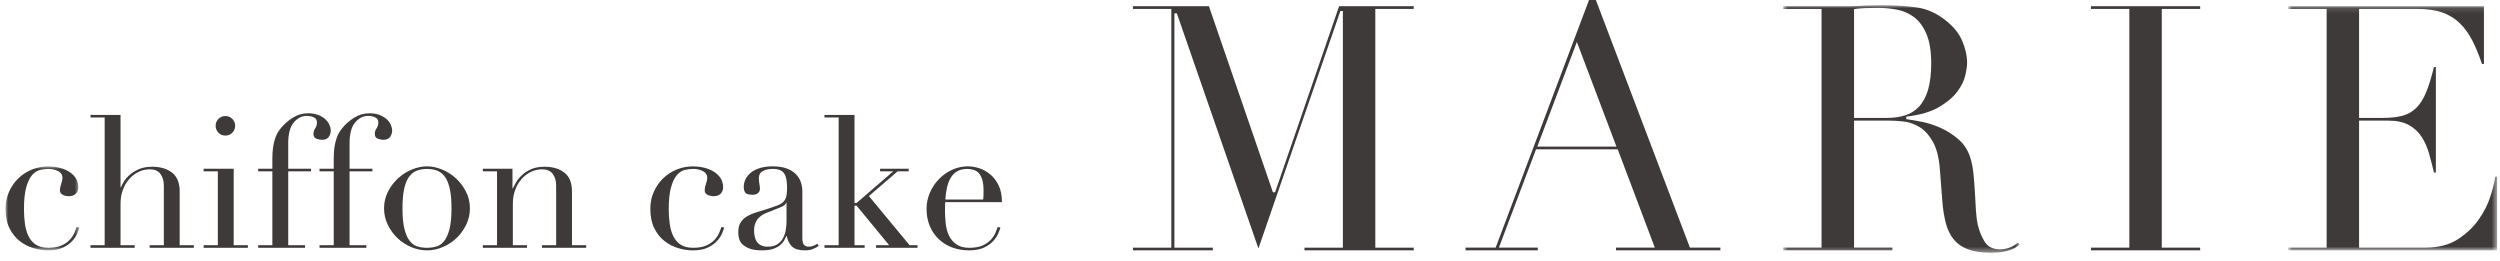
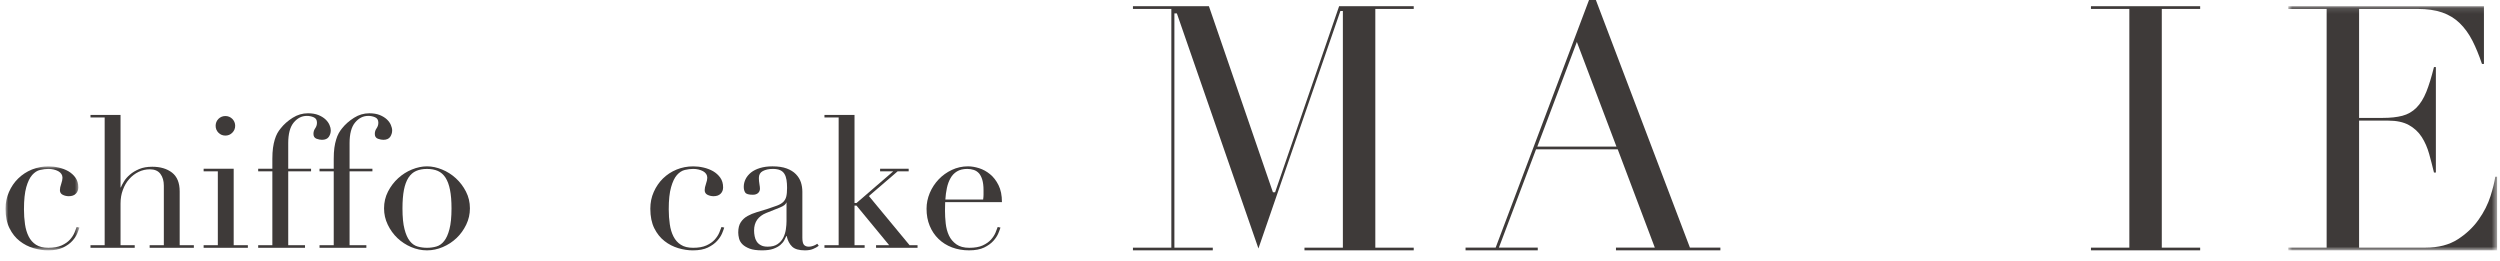
<svg xmlns="http://www.w3.org/2000/svg" width="451" height="47" viewBox="0 0 451 47" fill="none">
  <mask id="mask0_0_1952" style="mask-type:luminance" maskUnits="userSpaceOnUse" x="0" y="30" width="15" height="16">
    <path fill-rule="evenodd" clip-rule="evenodd" d="M0.998 30.012V45.167H14.329V30.012L0.998 30.012V30.012Z" fill="white" />
  </mask>
  <g mask="url(#mask0_0_1952)">
    <path fill-rule="evenodd" clip-rule="evenodd" d="M14.329 41.05C14.261 41.29 14.131 41.639 13.948 42.093C13.758 42.543 13.46 43.009 13.051 43.455C12.639 43.912 12.087 44.308 11.389 44.654C10.691 44.99 9.789 45.167 8.679 45.167C7.836 45.167 6.963 45.037 6.051 44.771C5.142 44.498 4.315 44.08 3.559 43.487C2.806 42.905 2.189 42.131 1.717 41.18C1.237 40.229 0.998 39.054 0.998 37.652C0.998 36.565 1.206 35.567 1.618 34.633C2.027 33.698 2.575 32.89 3.279 32.202C3.977 31.521 4.795 30.979 5.736 30.589C6.684 30.205 7.683 30.012 8.743 30.012C9.345 30.012 9.955 30.078 10.591 30.224C11.22 30.37 11.798 30.589 12.321 30.883C12.84 31.188 13.273 31.571 13.617 32.053C13.959 32.528 14.131 33.114 14.131 33.805C14.131 34.268 13.982 34.649 13.684 34.943C13.385 35.248 12.957 35.394 12.403 35.394C12.025 35.394 11.668 35.314 11.324 35.145C10.98 34.978 10.808 34.696 10.808 34.297C10.808 33.985 10.883 33.612 11.044 33.169C11.191 32.724 11.272 32.358 11.272 32.069C11.272 31.561 11.016 31.172 10.51 30.883C10 30.617 9.406 30.471 8.743 30.471C8.261 30.471 7.755 30.537 7.229 30.656C6.71 30.776 6.241 31.086 5.804 31.571C5.373 32.059 5.016 32.791 4.74 33.765C4.464 34.746 4.324 36.072 4.324 37.758C4.324 38.706 4.386 39.608 4.509 40.448C4.629 41.29 4.853 42.032 5.171 42.657C5.489 43.294 5.934 43.794 6.502 44.156C7.07 44.521 7.802 44.701 8.712 44.701C9.685 44.701 10.49 44.561 11.123 44.273C11.753 43.985 12.252 43.633 12.619 43.224C12.986 42.816 13.255 42.397 13.434 41.978C13.606 41.556 13.742 41.212 13.833 40.95L14.329 41.05Z" fill="#3E3A39" />
  </g>
  <path fill-rule="evenodd" clip-rule="evenodd" d="M16.325 44.235H18.882V21.192H16.325V20.73H21.745V33.802H21.806C21.92 33.511 22.108 33.146 22.376 32.718C22.642 32.285 22.997 31.876 23.456 31.49C23.906 31.102 24.466 30.769 25.116 30.493C25.772 30.217 26.552 30.081 27.459 30.081C28.928 30.081 30.114 30.43 31.032 31.137C31.951 31.853 32.415 32.981 32.415 34.532V44.235H34.972V44.704H26.995V44.235H29.556V33.498C29.556 32.633 29.352 31.923 28.941 31.374C28.532 30.819 27.891 30.544 27.033 30.544C26.32 30.544 25.645 30.696 25.001 31.008C24.357 31.321 23.797 31.746 23.307 32.303C22.816 32.857 22.434 33.511 22.162 34.271C21.881 35.012 21.745 35.833 21.745 36.724V44.235H24.305V44.704H16.325V44.235Z" fill="#3E3A39" />
  <path fill-rule="evenodd" clip-rule="evenodd" d="M38.9 22.694C38.9 22.209 39.072 21.794 39.409 21.443C39.753 21.109 40.175 20.932 40.659 20.932C41.144 20.932 41.564 21.109 41.908 21.443C42.246 21.794 42.426 22.209 42.426 22.694C42.426 23.183 42.246 23.601 41.908 23.941C41.564 24.288 41.144 24.46 40.659 24.46C40.175 24.46 39.753 24.288 39.409 23.941C39.072 23.601 38.9 23.183 38.9 22.694ZM36.735 44.238H39.296V30.906H36.735V30.442H42.157V44.238H44.715V44.702H36.735V44.238Z" fill="#3E3A39" />
  <path fill-rule="evenodd" clip-rule="evenodd" d="M46.575 44.235H49.132V30.909H46.575V30.44H49.132V28.681C49.132 27.905 49.173 27.235 49.249 26.669C49.33 26.107 49.436 25.608 49.569 25.176C49.702 24.738 49.856 24.361 50.031 24.042C50.21 23.724 50.411 23.427 50.632 23.164C51.209 22.431 51.926 21.798 52.793 21.249C53.66 20.701 54.576 20.435 55.558 20.435C56.282 20.435 56.911 20.542 57.43 20.748C57.955 20.96 58.378 21.223 58.707 21.528C59.042 21.842 59.283 22.174 59.444 22.549C59.602 22.909 59.673 23.237 59.673 23.527C59.673 23.946 59.553 24.339 59.311 24.697C59.066 25.043 58.657 25.223 58.076 25.223C57.787 25.223 57.46 25.157 57.096 25.027C56.734 24.887 56.548 24.602 56.548 24.159C56.548 23.782 56.652 23.443 56.864 23.145C57.075 22.843 57.181 22.51 57.181 22.13C57.181 21.645 56.979 21.316 56.583 21.154C56.184 20.98 55.772 20.907 55.353 20.907C54.443 20.907 53.66 21.303 52.991 22.098C52.329 22.895 51.996 24.142 51.996 25.819V30.44H56.116V30.909H51.996V44.235H55.023V44.704H46.575V44.235Z" fill="#3E3A39" />
  <path fill-rule="evenodd" clip-rule="evenodd" d="M57.642 44.235H60.205V30.909H57.642V30.44H60.205V28.681C60.205 27.905 60.244 27.235 60.319 26.669C60.4 26.107 60.505 25.608 60.642 25.176C60.772 24.738 60.926 24.361 61.103 24.042C61.279 23.724 61.484 23.427 61.698 23.164C62.276 22.431 63.001 21.798 63.863 21.249C64.729 20.701 65.646 20.435 66.624 20.435C67.351 20.435 67.978 20.542 68.503 20.748C69.024 20.96 69.448 21.223 69.779 21.528C70.115 21.842 70.356 22.174 70.514 22.549C70.665 22.909 70.746 23.237 70.746 23.527C70.746 23.946 70.622 24.339 70.384 24.697C70.136 25.043 69.727 25.223 69.151 25.223C68.857 25.223 68.534 25.157 68.169 25.027C67.801 24.887 67.617 24.602 67.617 24.159C67.617 23.782 67.723 23.443 67.937 23.145C68.148 22.843 68.253 22.51 68.253 22.13C68.253 21.645 68.052 21.316 67.655 21.154C67.255 20.98 66.843 20.907 66.42 20.907C65.516 20.907 64.729 21.303 64.061 22.098C63.392 22.895 63.063 24.142 63.063 25.819V30.44H67.184V30.909H63.063V44.235H66.092V44.704H57.642V44.235Z" fill="#3E3A39" />
  <path fill-rule="evenodd" clip-rule="evenodd" d="M72.606 37.583C72.606 39.165 72.726 40.413 72.975 41.347C73.213 42.277 73.538 42.993 73.934 43.488C74.333 43.991 74.8 44.317 75.332 44.469C75.865 44.622 76.429 44.701 77.031 44.701C77.627 44.701 78.191 44.622 78.724 44.469C79.257 44.317 79.717 43.991 80.119 43.488C80.518 42.993 80.839 42.277 81.079 41.347C81.326 40.413 81.453 39.165 81.453 37.583C81.453 36.256 81.36 35.142 81.18 34.248C81.005 33.35 80.732 32.623 80.372 32.053C80.004 31.488 79.545 31.083 78.991 30.839C78.435 30.598 77.782 30.474 77.031 30.474C76.27 30.474 75.621 30.598 75.068 30.839C74.511 31.083 74.055 31.488 73.684 32.053C73.32 32.623 73.048 33.35 72.872 34.248C72.699 35.142 72.606 36.256 72.606 37.583ZM69.283 37.583C69.283 36.499 69.517 35.495 69.996 34.56C70.473 33.63 71.083 32.829 71.827 32.15C72.569 31.475 73.395 30.95 74.313 30.576C75.241 30.198 76.14 30.009 77.031 30.009C77.915 30.009 78.814 30.198 79.738 30.576C80.658 30.95 81.485 31.475 82.228 32.15C82.968 32.829 83.583 33.63 84.057 34.56C84.539 35.495 84.773 36.499 84.773 37.583C84.773 38.63 84.549 39.608 84.107 40.526C83.663 41.446 83.085 42.258 82.361 42.946C81.641 43.627 80.815 44.169 79.889 44.565C78.954 44.964 78.003 45.164 77.031 45.164C76.053 45.164 75.102 44.964 74.164 44.565C73.236 44.169 72.412 43.627 71.691 42.946C70.971 42.258 70.387 41.446 69.948 40.526C69.504 39.608 69.283 38.63 69.283 37.583Z" fill="#3E3A39" />
-   <path fill-rule="evenodd" clip-rule="evenodd" d="M87.099 44.235H89.662V30.909H87.099V30.44H92.45V34.001H92.518C92.651 33.708 92.846 33.346 93.099 32.9C93.359 32.458 93.703 32.025 94.149 31.606C94.592 31.188 95.144 30.823 95.812 30.523C96.474 30.227 97.282 30.081 98.239 30.081C99.705 30.081 100.891 30.43 101.809 31.137C102.732 31.853 103.185 32.981 103.185 34.532V44.235H105.749V44.704H97.775V44.235H100.329V33.498C100.329 32.633 100.128 31.923 99.716 31.374C99.307 30.819 98.668 30.544 97.809 30.544C97.094 30.544 96.416 30.696 95.778 31.008C95.134 31.321 94.569 31.746 94.084 32.303C93.596 32.857 93.211 33.511 92.938 34.271C92.656 35.012 92.518 35.833 92.518 36.724V44.235H95.079V44.704H87.099V44.235Z" fill="#3E3A39" />
  <path fill-rule="evenodd" clip-rule="evenodd" d="M130.65 41.05C130.582 41.29 130.455 41.639 130.268 42.093C130.079 42.543 129.777 43.009 129.368 43.455C128.959 43.912 128.407 44.308 127.706 44.654C127.012 44.99 126.106 45.167 125 45.167C124.153 45.167 123.28 45.037 122.371 44.771C121.462 44.498 120.632 44.08 119.879 43.487C119.126 42.905 118.509 42.131 118.034 41.18C117.56 40.229 117.318 39.054 117.318 37.652C117.318 36.565 117.52 35.567 117.935 34.633C118.347 33.698 118.899 32.89 119.596 32.202C120.291 31.521 121.112 30.979 122.056 30.589C122.997 30.205 124 30.012 125.063 30.012C125.663 30.012 126.28 30.078 126.911 30.224C127.541 30.37 128.118 30.589 128.643 30.883C129.16 31.188 129.597 31.571 129.937 32.053C130.276 32.528 130.448 33.114 130.448 33.805C130.448 34.268 130.299 34.649 130.002 34.943C129.699 35.248 129.274 35.394 128.72 35.394C128.346 35.394 127.989 35.314 127.641 35.145C127.297 34.978 127.125 34.696 127.125 34.297C127.125 33.985 127.2 33.612 127.357 33.169C127.512 32.724 127.593 32.358 127.593 32.069C127.593 31.561 127.336 31.172 126.828 30.883C126.314 30.617 125.727 30.471 125.063 30.471C124.578 30.471 124.075 30.537 123.552 30.656C123.035 30.776 122.555 31.086 122.121 31.571C121.691 32.059 121.338 32.791 121.065 33.765C120.781 34.746 120.641 36.072 120.641 37.758C120.641 38.706 120.706 39.608 120.83 40.448C120.95 41.29 121.17 42.032 121.492 42.657C121.815 43.294 122.254 43.794 122.827 44.156C123.387 44.521 124.122 44.701 125.032 44.701C126.007 44.701 126.812 44.561 127.443 44.273C128.073 43.985 128.571 43.633 128.939 43.224C129.303 42.816 129.576 42.397 129.754 41.978C129.928 41.556 130.064 41.212 130.153 40.95L130.65 41.05Z" fill="#3E3A39" />
  <path fill-rule="evenodd" clip-rule="evenodd" d="M141.888 36.556H141.82C141.779 36.848 141.411 37.142 140.723 37.424L138.227 38.422C137.521 38.705 136.979 39.113 136.601 39.628C136.227 40.157 136.035 40.803 136.035 41.573C136.035 41.909 136.069 42.258 136.137 42.608C136.202 42.967 136.322 43.279 136.502 43.556C136.679 43.832 136.926 44.064 137.249 44.234C137.569 44.416 137.986 44.499 138.493 44.499C139.23 44.499 139.822 44.349 140.275 44.038C140.726 43.731 141.073 43.339 141.305 42.876C141.537 42.412 141.69 41.906 141.773 41.361C141.851 40.819 141.888 40.324 141.888 39.884V36.556ZM147.7 44.343C147.414 44.562 147.07 44.752 146.671 44.916C146.275 45.085 145.785 45.164 145.208 45.164C144.148 45.164 143.374 44.942 142.9 44.489C142.423 44.035 142.096 43.395 141.92 42.578H141.854C141.769 42.774 141.644 43.024 141.492 43.322C141.333 43.629 141.094 43.915 140.773 44.191C140.453 44.466 140.025 44.698 139.496 44.888C138.964 45.075 138.286 45.164 137.468 45.164C136.533 45.164 135.79 45.062 135.235 44.852C134.685 44.64 134.249 44.38 133.94 44.074C133.629 43.765 133.424 43.415 133.325 43.024C133.226 42.638 133.178 42.279 133.178 41.943C133.178 41.168 133.332 40.549 133.642 40.084C133.953 39.618 134.356 39.243 134.856 38.967C135.354 38.688 135.907 38.464 136.517 38.279C137.124 38.112 137.744 37.916 138.36 37.72C139.094 37.478 139.697 37.272 140.174 37.092C140.651 36.915 141.018 36.699 141.284 36.443C141.55 36.185 141.739 35.865 141.838 35.475C141.937 35.093 141.987 34.562 141.987 33.9C141.987 33.371 141.956 32.889 141.888 32.47C141.82 32.047 141.701 31.685 141.521 31.387C141.343 31.086 141.091 30.864 140.757 30.707C140.426 30.557 139.98 30.471 139.425 30.471C138.698 30.471 138.091 30.608 137.614 30.858C137.134 31.109 136.902 31.526 136.902 32.104C136.902 32.477 136.936 32.849 137.001 33.218C137.069 33.584 137.095 33.856 137.095 34.036C137.095 34.341 136.988 34.601 136.772 34.807C136.546 35.023 136.227 35.133 135.8 35.133C135.07 35.133 134.615 35 134.44 34.734C134.258 34.465 134.174 34.119 134.174 33.7C134.174 33.215 134.288 32.749 134.508 32.303C134.729 31.862 135.057 31.469 135.487 31.117C135.913 30.778 136.462 30.509 137.116 30.306C137.77 30.11 138.516 30.009 139.36 30.009C140.376 30.009 141.231 30.136 141.92 30.392C142.608 30.648 143.157 30.987 143.579 31.422C144.002 31.859 144.299 32.341 144.482 32.883C144.659 33.425 144.745 33.999 144.745 34.598V42.876C144.745 43.519 144.844 43.95 145.042 44.171C145.243 44.393 145.529 44.499 145.907 44.499C146.149 44.499 146.408 44.463 146.671 44.364C146.941 44.28 147.191 44.147 147.44 43.971L147.7 44.343Z" fill="#3E3A39" />
  <path fill-rule="evenodd" clip-rule="evenodd" d="M148.732 44.235H151.293V21.192H148.732V20.73H154.155V36.623H154.515L161.137 30.909H158.77V30.44H163.926V30.909H161.931L156.748 35.364L164.089 44.235H165.525V44.704H158.04V44.235H160.405L154.515 37.092H154.155V44.235H155.982V44.704H148.732V44.235Z" fill="#3E3A39" />
  <path fill-rule="evenodd" clip-rule="evenodd" d="M177.36 35.992C177.402 35.682 177.428 35.393 177.428 35.13V34.3C177.428 33.542 177.35 32.927 177.207 32.439C177.061 31.952 176.863 31.564 176.613 31.27C176.351 30.985 176.046 30.779 175.676 30.655C175.312 30.535 174.919 30.472 174.498 30.472C173.748 30.472 173.122 30.626 172.635 30.925C172.148 31.222 171.759 31.626 171.473 32.142C171.184 32.648 170.967 33.235 170.824 33.897C170.678 34.563 170.587 35.264 170.542 35.992H177.36ZM170.509 36.461C170.509 36.68 170.506 36.907 170.493 37.143C170.48 37.376 170.477 37.665 170.477 38.02C170.477 38.752 170.519 39.516 170.607 40.312C170.696 41.11 170.889 41.838 171.187 42.476C171.483 43.12 171.934 43.649 172.524 44.073C173.109 44.491 173.891 44.704 174.861 44.704C175.835 44.704 176.644 44.564 177.279 44.276C177.905 43.988 178.405 43.636 178.772 43.227C179.138 42.818 179.404 42.4 179.586 41.981C179.761 41.558 179.894 41.212 179.985 40.946L180.482 41.053C180.414 41.292 180.284 41.636 180.099 42.093C179.907 42.546 179.609 43.005 179.203 43.456C178.791 43.912 178.239 44.311 177.542 44.654C176.841 44.989 175.938 45.163 174.829 45.163C173.722 45.163 172.696 44.989 171.752 44.634C170.811 44.282 169.996 43.769 169.312 43.104C168.624 42.444 168.095 41.648 167.717 40.733C167.335 39.813 167.15 38.788 167.15 37.655C167.15 36.68 167.345 35.733 167.731 34.809C168.122 33.891 168.653 33.076 169.328 32.367C170 31.657 170.798 31.085 171.705 30.655C172.612 30.227 173.589 30.008 174.631 30.008C175.25 30.008 175.916 30.12 176.623 30.339C177.334 30.563 177.989 30.925 178.601 31.423C179.211 31.919 179.726 32.581 180.131 33.399C180.54 34.217 180.751 35.241 180.751 36.461H170.509Z" fill="#3E3A39" />
  <path fill-rule="evenodd" clip-rule="evenodd" d="M235.326 45.16V44.675H242.254V1.988H241.803L227.021 44.825L212.309 2.421H211.861V44.675H218.787V45.16H204.383V44.675H211.31V1.61H204.383V1.121H218.089L229.634 34.683H230.03L241.576 1.121H255.037V1.61H248.107V44.675H255.037V45.16H235.326Z" fill="#3E3A39" />
  <path fill-rule="evenodd" clip-rule="evenodd" d="M277.329 26.45H291.61L284.465 7.564L277.329 26.45ZM291.521 45.163V44.672H298.53L291.84 26.941H277.1L270.401 44.672H277.412V45.163H264.386V44.672H269.815L286.659 -0H287.896L304.863 44.672H310.357V45.163H291.521Z" fill="#3E3A39" />
  <mask id="mask1_0_1952" style="mask-type:luminance" maskUnits="userSpaceOnUse" x="321" y="0" width="44" height="46">
-     <path fill-rule="evenodd" clip-rule="evenodd" d="M321.686 45.595H364.336V0.931H321.686V45.595H321.686Z" fill="white" />
+     <path fill-rule="evenodd" clip-rule="evenodd" d="M321.686 45.595H364.336H321.686V45.595H321.686Z" fill="white" />
  </mask>
  <g mask="url(#mask1_0_1952)">
    <path fill-rule="evenodd" clip-rule="evenodd" d="M338.9 1.423C338.158 1.423 337.391 1.433 336.618 1.455C335.844 1.48 335.176 1.527 334.627 1.616L334.47 1.636V21.271H340.396C341.58 21.271 342.664 21.123 343.635 20.828C344.616 20.532 345.473 20 346.182 19.246C346.886 18.501 347.438 17.472 347.818 16.21C348.192 14.943 348.389 13.33 348.389 11.409C348.389 9.231 348.097 7.454 347.526 6.125C346.962 4.788 346.201 3.768 345.286 3.086C344.37 2.405 343.329 1.949 342.212 1.743C341.098 1.527 339.984 1.423 338.9 1.423ZM359.113 45.595C357.49 45.595 356.114 45.389 355.033 44.983C353.966 44.584 353.104 43.984 352.463 43.202C351.814 42.42 351.335 41.43 351.032 40.283C350.727 39.123 350.505 37.739 350.385 36.163L349.948 30.487C349.779 28.389 349.351 26.719 348.673 25.543C347.993 24.352 347.183 23.465 346.268 22.91C345.353 22.358 344.389 22.025 343.412 21.918C342.418 21.809 341.593 21.762 340.896 21.762H334.47V44.672H341.39V45.164H321.686V44.672H328.606V1.613H321.686V1.12H333.347C333.862 1.12 334.368 1.11 334.85 1.087C335.322 1.071 335.82 1.037 336.359 0.991H336.403C336.901 0.991 337.379 0.985 337.848 0.964C338.361 0.944 338.862 0.931 339.338 0.931C341.759 0.931 343.93 1.071 345.796 1.34C347.625 1.603 349.361 2.377 350.943 3.638C352.369 4.738 353.39 5.987 353.975 7.365C354.568 8.754 354.866 10.068 354.866 11.285C354.866 11.894 354.754 12.689 354.527 13.643C354.308 14.591 353.816 15.574 353.065 16.568C352.312 17.563 351.209 18.493 349.783 19.325C348.363 20.156 346.43 20.729 344.06 21.018L343.888 21.034V21.503L344.056 21.519C344.718 21.605 345.625 21.759 346.756 21.985C347.881 22.21 349.041 22.593 350.208 23.125C351.373 23.658 352.457 24.372 353.433 25.253C354.404 26.114 355.093 27.248 355.499 28.621C355.741 29.439 355.918 30.38 356.02 31.425C356.127 32.506 356.21 33.606 356.273 34.693C356.33 35.817 356.396 36.901 356.456 37.938C356.52 38.978 356.638 39.877 356.805 40.591C357.058 41.683 357.467 42.696 358.016 43.578C358.593 44.508 359.525 44.98 360.798 44.98C361.36 44.98 361.949 44.875 362.548 44.659C363.093 44.466 363.584 44.162 364.024 43.763L364.336 44.133C364.17 44.26 363.984 44.393 363.778 44.539C363.518 44.721 363.189 44.891 362.783 45.044C362.377 45.211 361.876 45.34 361.293 45.443C360.709 45.547 359.974 45.595 359.113 45.595Z" fill="#3E3A39" />
  </g>
  <path fill-rule="evenodd" clip-rule="evenodd" d="M377.209 45.16V44.675H384.134V1.61H377.209V1.121H396.909V1.61H389.987V44.675H396.909V45.16H377.209Z" fill="#3E3A39" />
  <mask id="mask2_0_1952" style="mask-type:luminance" maskUnits="userSpaceOnUse" x="412" y="1" width="39" height="45">
    <path fill-rule="evenodd" clip-rule="evenodd" d="M450.476 45.16V1.121L412.798 1.121V45.16H450.476Z" fill="white" />
  </mask>
  <g mask="url(#mask2_0_1952)">
    <path fill-rule="evenodd" clip-rule="evenodd" d="M412.798 45.16V44.675H419.726V1.61H412.798V1.121H448.103V11.532H447.747C447.218 9.958 446.641 8.556 446.035 7.362C445.402 6.122 444.635 5.058 443.747 4.19C442.863 3.325 441.792 2.669 440.562 2.244C439.339 1.826 437.848 1.61 436.126 1.61H425.579V21.271H429.829C431.211 21.271 432.402 21.144 433.372 20.891C434.357 20.635 435.216 20.143 435.92 19.436C436.624 18.733 437.223 17.773 437.711 16.562C438.177 15.412 438.639 13.906 439.089 12.1H439.431V31.119H439.089C438.81 29.968 438.516 28.842 438.221 27.771C437.901 26.63 437.453 25.61 436.884 24.719C436.306 23.82 435.527 23.096 434.57 22.564C433.606 22.029 432.349 21.759 430.827 21.759H425.579V44.675H437.562C439.879 44.675 441.834 44.166 443.374 43.176C444.911 42.188 446.175 40.994 447.139 39.627C448.103 38.268 448.828 36.838 449.293 35.365C449.725 33.989 450.014 32.811 450.15 31.878H450.476V45.16H412.798Z" fill="#3E3A39" />
  </g>
</svg>